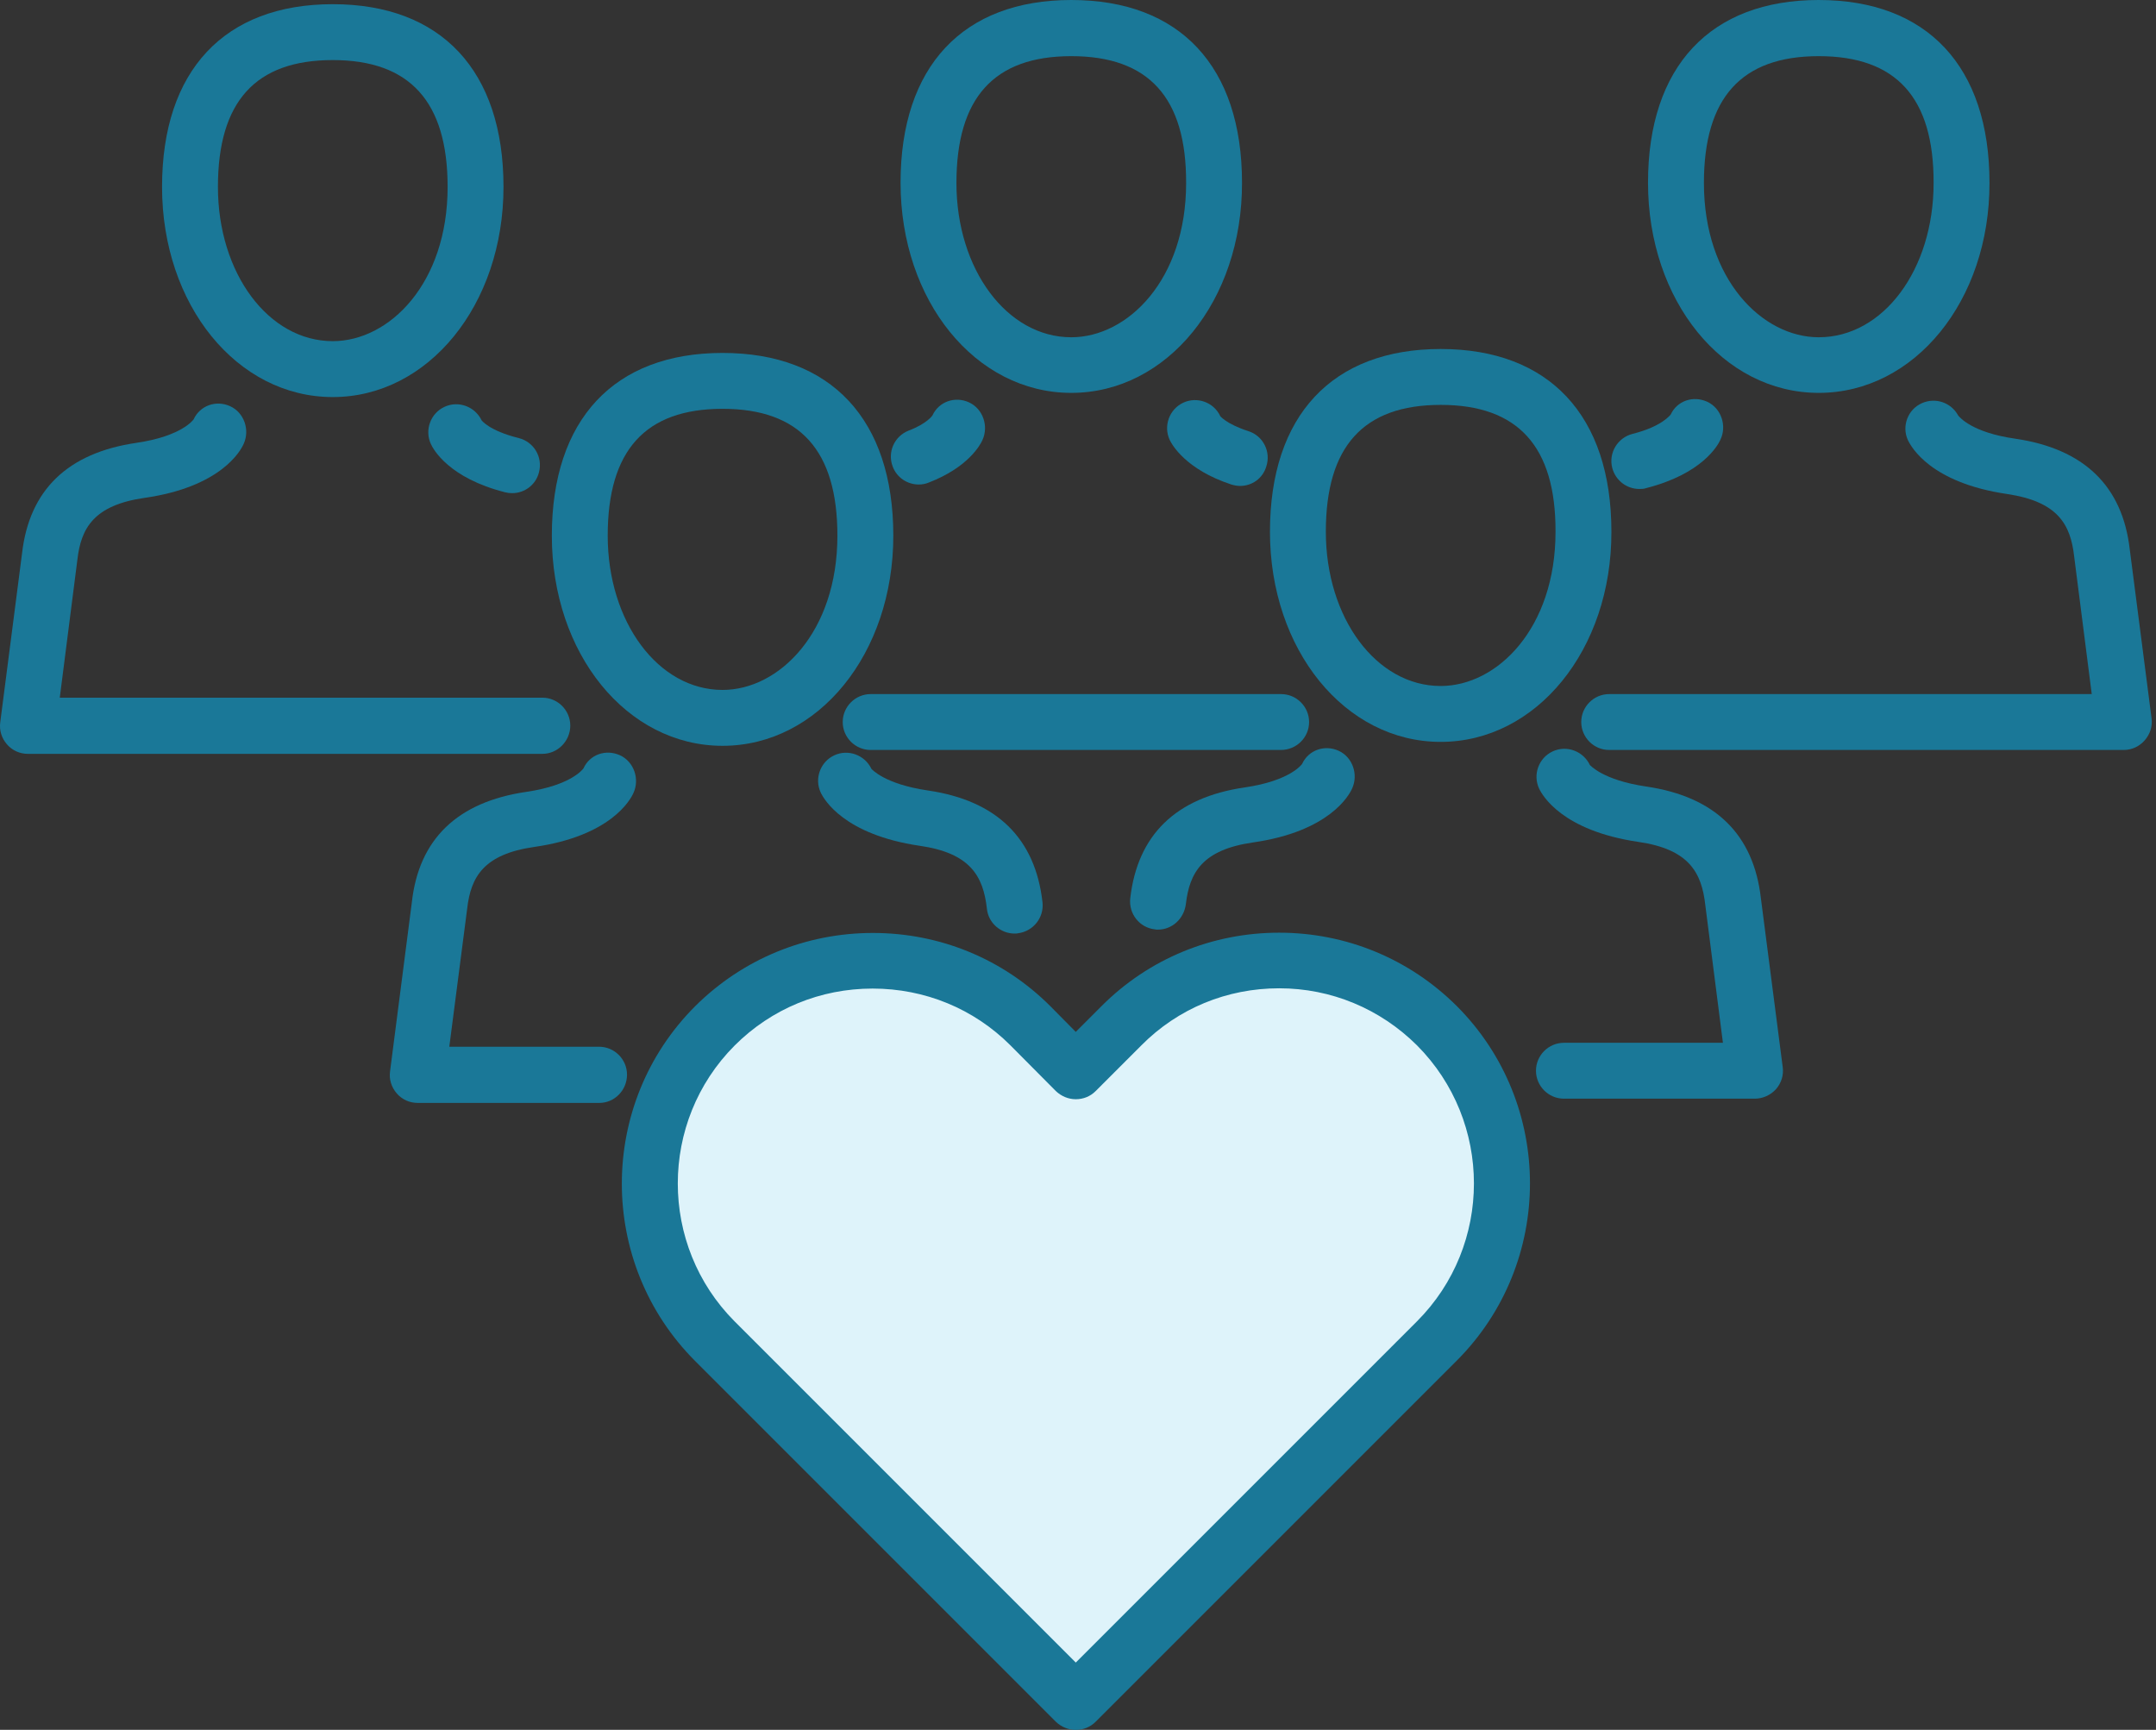
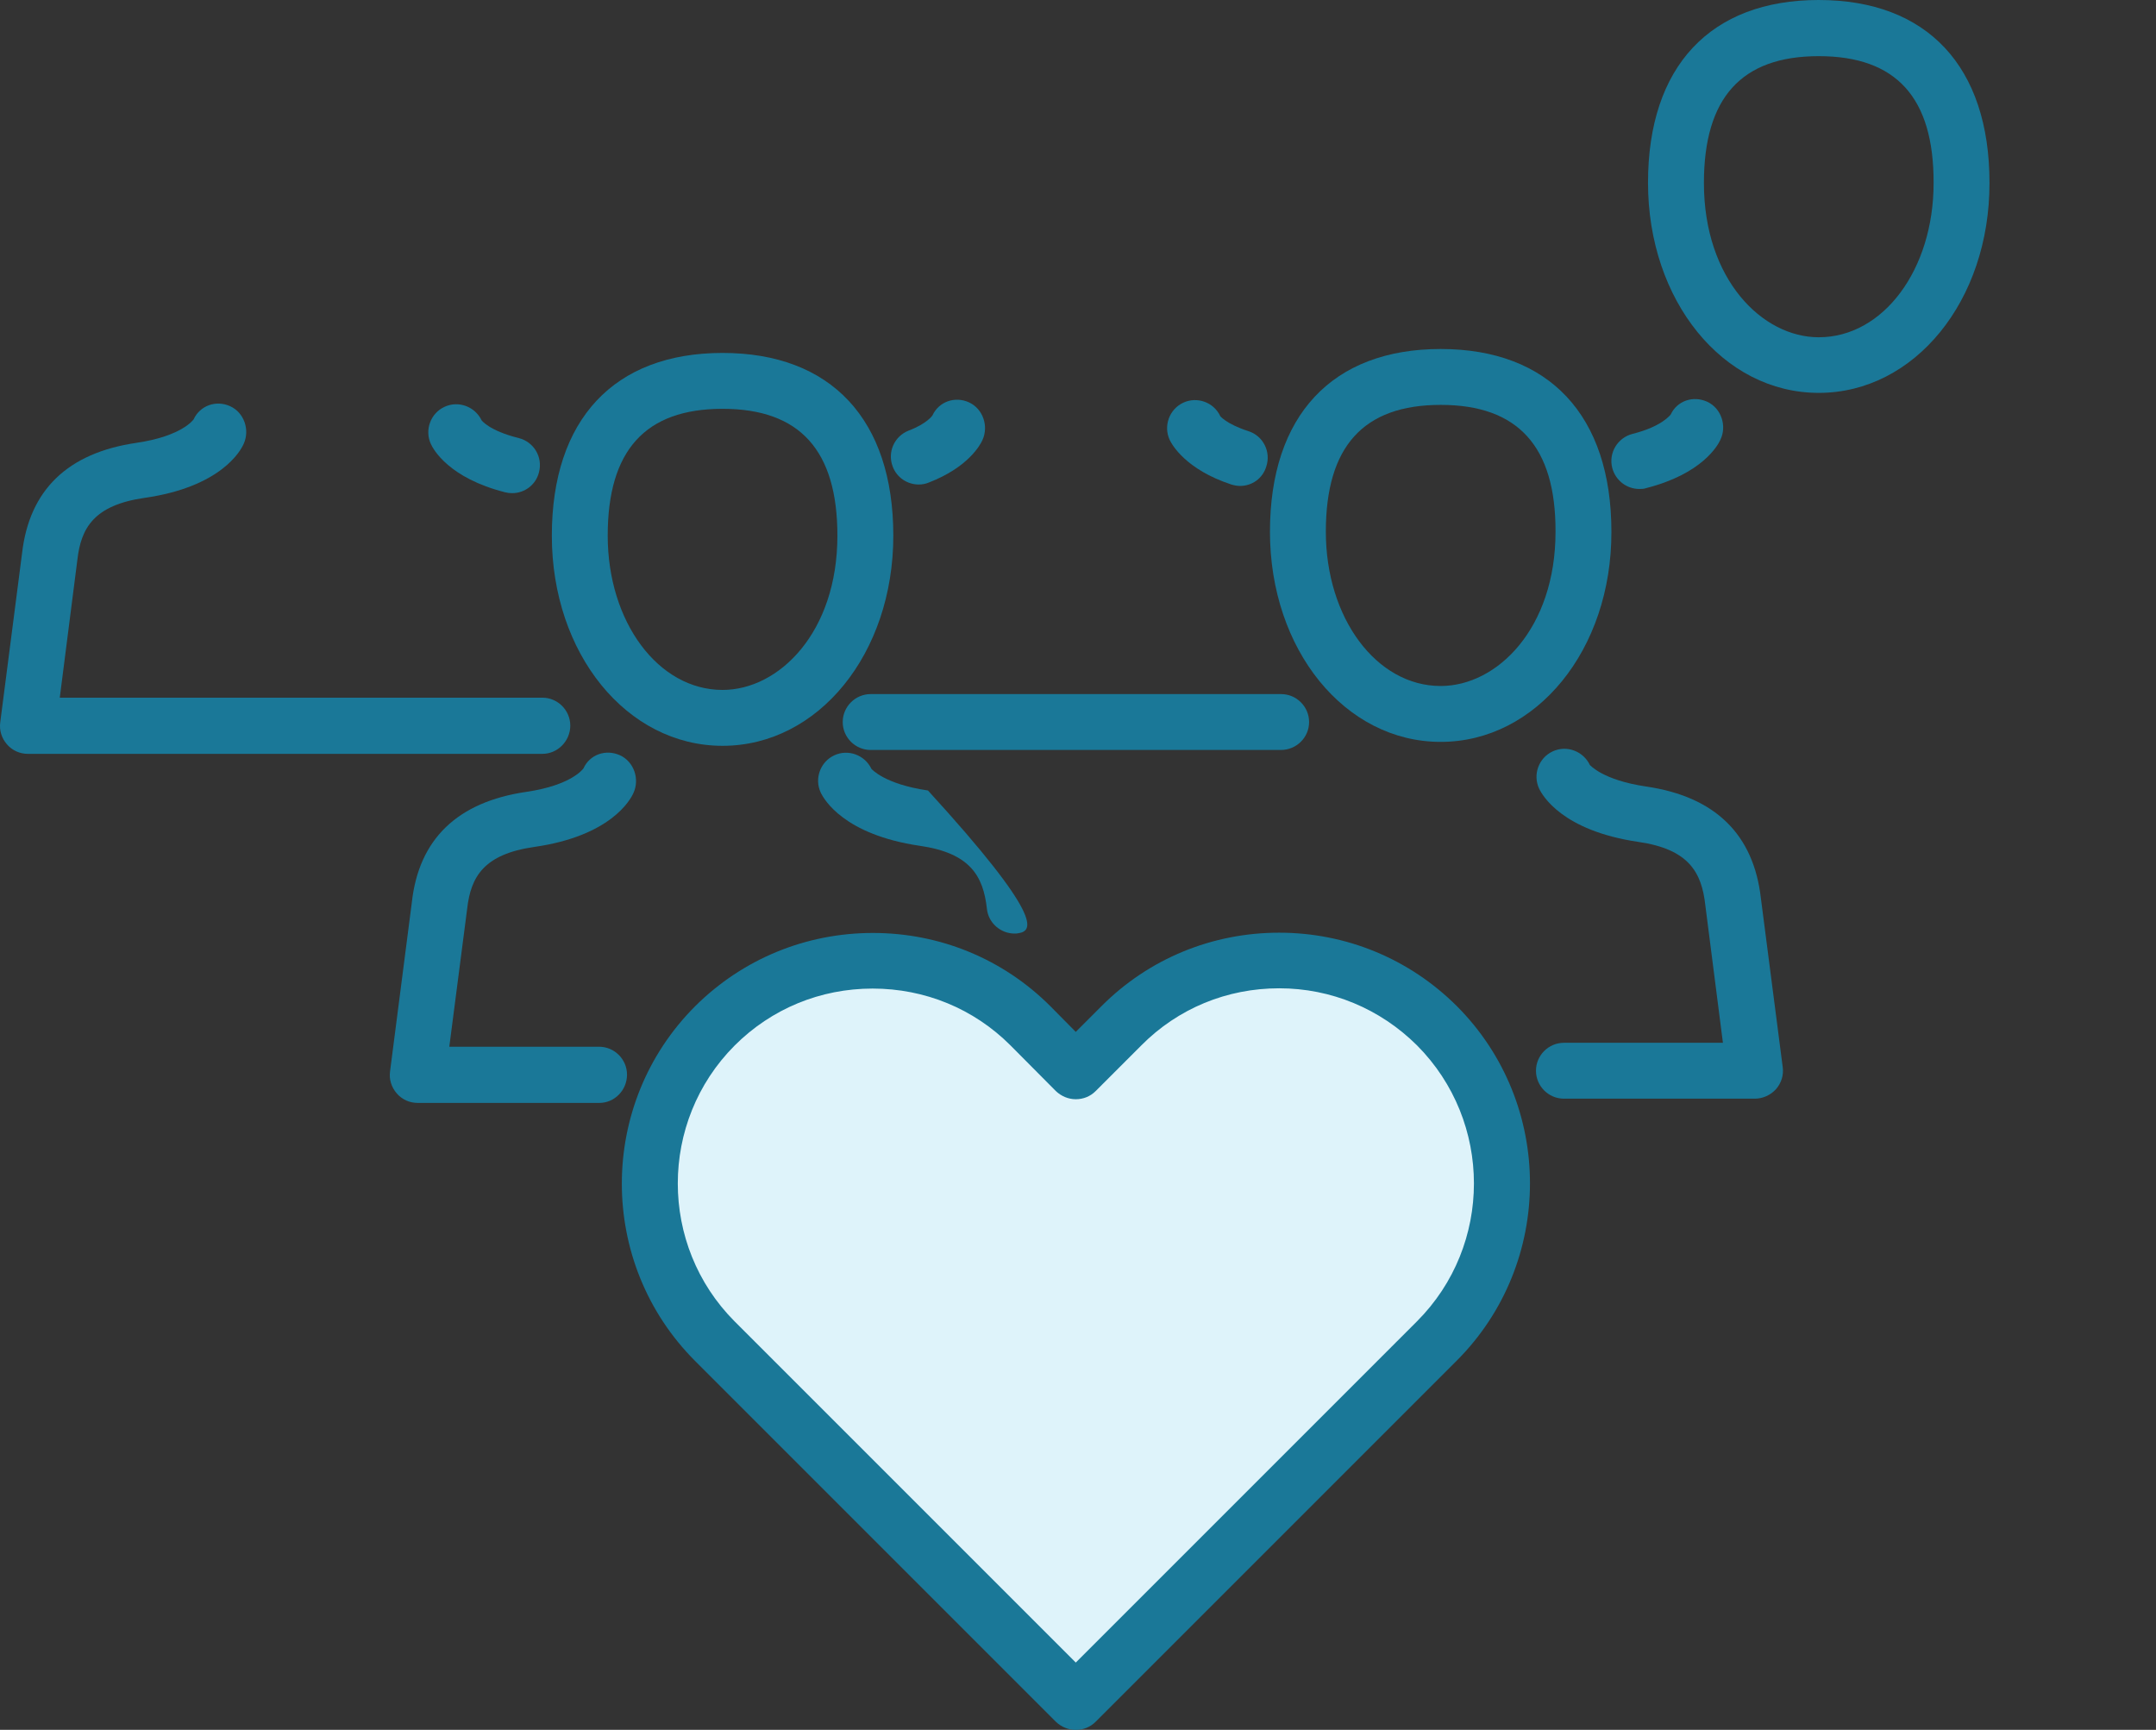
<svg xmlns="http://www.w3.org/2000/svg" width="86" height="69" viewBox="0 0 86 69" fill="none">
  <rect x="0" y="0" width="86" height="69" fill="#333333" stroke="none" />
  <path d="M47.911 39.007L43.411 43.007L36.911 37.507L30.911 39.007L25.411 45.507L27.411 51.507L43.411 67.007L57.911 53.507L59.911 45.507L54.911 39.007H47.911Z" fill="#DEF3FA" />
  <path d="M28.822 29.749C24.999 29.749 22.012 26.071 22.012 21.367C22.012 16.73 24.498 14.078 28.822 14.078C33.147 14.078 35.633 16.73 35.633 21.367C35.633 26.071 32.645 29.749 28.822 29.749ZM28.822 16.307C25.735 16.307 24.241 17.968 24.241 21.367C24.241 24.811 26.259 27.52 28.822 27.52C31.074 27.52 33.403 25.224 33.403 21.367C33.403 17.968 31.91 16.307 28.822 16.307Z" fill="#1A7898" />
-   <path d="M40.47 37.238C39.913 37.238 39.422 36.814 39.366 36.246C39.221 34.953 38.709 34.028 36.691 33.738C33.66 33.292 32.868 31.888 32.735 31.609C32.478 31.052 32.724 30.383 33.281 30.127C33.838 29.87 34.496 30.115 34.763 30.673C34.774 30.673 35.265 31.275 37.015 31.531C39.757 31.932 41.295 33.437 41.584 35.989C41.651 36.602 41.217 37.148 40.604 37.227C40.559 37.238 40.514 37.238 40.47 37.238Z" fill="#1A7898" />
+   <path d="M40.47 37.238C39.913 37.238 39.422 36.814 39.366 36.246C39.221 34.953 38.709 34.028 36.691 33.738C33.66 33.292 32.868 31.888 32.735 31.609C32.478 31.052 32.724 30.383 33.281 30.127C33.838 29.87 34.496 30.115 34.763 30.673C34.774 30.673 35.265 31.275 37.015 31.531C41.651 36.602 41.217 37.148 40.604 37.227C40.559 37.238 40.514 37.238 40.47 37.238Z" fill="#1A7898" />
  <path d="M23.907 43.993H16.662C16.339 43.993 16.038 43.859 15.826 43.614C15.615 43.368 15.514 43.056 15.559 42.733L16.428 35.99C16.707 33.471 18.245 31.989 20.987 31.587C22.815 31.32 23.261 30.662 23.272 30.651C23.528 30.094 24.163 29.871 24.732 30.127C25.289 30.384 25.523 31.075 25.267 31.632C25.144 31.911 24.353 33.348 21.31 33.783C19.293 34.073 18.78 34.976 18.635 36.246L17.922 41.752H23.896C24.509 41.752 25.011 42.254 25.011 42.867C25.011 43.48 24.52 43.993 23.907 43.993Z" fill="#1A7898" />
-   <path d="M42.732 15.671C38.909 15.671 35.922 11.993 35.922 7.289C35.922 2.653 38.408 0 42.732 0C47.068 0 49.542 2.653 49.542 7.289C49.554 11.993 46.555 15.671 42.732 15.671ZM42.732 2.24C39.645 2.24 38.151 3.901 38.151 7.301C38.151 10.745 40.169 13.453 42.732 13.453C44.984 13.453 47.313 11.157 47.313 7.301C47.324 3.89 45.82 2.24 42.732 2.24Z" fill="#1A7898" />
  <path d="M49.465 19.383C49.353 19.383 49.23 19.36 49.119 19.327C47.291 18.725 46.745 17.733 46.656 17.544C46.399 16.986 46.645 16.318 47.202 16.061C47.759 15.805 48.417 16.05 48.673 16.596C48.651 16.574 48.896 16.909 49.799 17.198C50.39 17.388 50.702 18.023 50.512 18.603C50.367 19.093 49.933 19.383 49.465 19.383Z" fill="#1A7898" />
  <path d="M51.092 29.915H34.73C34.117 29.915 33.615 29.414 33.615 28.801C33.615 28.188 34.117 27.686 34.73 27.686H51.103C51.716 27.686 52.218 28.188 52.218 28.801C52.218 29.414 51.716 29.915 51.092 29.915Z" fill="#1A7898" />
  <path d="M36.647 19.326C36.201 19.326 35.778 19.059 35.61 18.613C35.387 18.034 35.677 17.398 36.246 17.175C36.981 16.897 37.193 16.573 37.193 16.573C37.449 16.016 38.096 15.793 38.653 16.05C39.21 16.306 39.444 16.997 39.188 17.554C39.11 17.733 38.631 18.636 37.048 19.248C36.914 19.304 36.781 19.326 36.647 19.326Z" fill="#1A7898" />
-   <path d="M13.274 15.838C9.451 15.838 6.464 12.159 6.464 7.456C6.464 2.819 8.949 0.167 13.274 0.167C17.599 0.167 20.084 2.819 20.084 7.456C20.084 12.159 17.086 15.838 13.274 15.838ZM13.274 2.396C10.187 2.396 8.693 4.056 8.693 7.456C8.693 10.9 10.71 13.608 13.274 13.608C15.525 13.608 17.855 11.312 17.855 7.456C17.855 4.056 16.35 2.396 13.274 2.396Z" fill="#1A7898" />
  <path d="M20.43 19.671C20.34 19.671 20.24 19.66 20.151 19.637C17.911 19.069 17.287 17.932 17.186 17.709C16.93 17.152 17.175 16.483 17.732 16.227C18.29 15.97 18.947 16.215 19.215 16.773C19.204 16.75 19.482 17.174 20.697 17.475C21.299 17.631 21.656 18.233 21.5 18.835C21.377 19.336 20.931 19.671 20.43 19.671Z" fill="#1A7898" />
  <path d="M21.633 30.07H1.114C0.791 30.07 0.49 29.936 0.278 29.691C0.066 29.446 -0.034 29.134 0.01 28.81L0.88 22.067C1.17 19.548 2.697 18.066 5.438 17.665C7.266 17.397 7.712 16.739 7.723 16.728C7.98 16.171 8.626 15.948 9.183 16.204C9.741 16.461 9.975 17.152 9.718 17.709C9.596 17.988 8.804 19.426 5.762 19.86C3.744 20.15 3.232 21.064 3.087 22.323L2.384 27.829H21.633C22.246 27.829 22.748 28.331 22.748 28.944C22.748 29.557 22.246 30.07 21.633 30.07Z" fill="#1A7898" />
  <path d="M57.467 29.592C53.644 29.592 50.657 25.914 50.657 21.21C50.657 16.574 53.143 13.921 57.467 13.921C61.792 13.921 64.277 16.574 64.277 21.21C64.288 25.914 61.29 29.592 57.467 29.592ZM57.467 16.15C54.38 16.15 52.886 17.811 52.886 21.21C52.886 24.654 54.904 27.363 57.467 27.363C59.719 27.363 62.048 25.067 62.048 21.21C62.059 17.811 60.554 16.15 57.467 16.15Z" fill="#1A7898" />
  <path d="M69.995 43.824H62.383C61.77 43.824 61.268 43.323 61.268 42.709C61.268 42.096 61.77 41.595 62.383 41.595H68.725L68.022 36.1C67.877 34.796 67.365 33.871 65.347 33.581C62.316 33.135 61.524 31.731 61.391 31.452C61.134 30.895 61.379 30.226 61.937 29.97C62.494 29.713 63.152 29.959 63.419 30.516C63.43 30.516 63.921 31.118 65.671 31.374C68.412 31.776 69.951 33.28 70.24 35.833L71.11 42.565C71.154 42.888 71.054 43.2 70.842 43.445C70.619 43.69 70.307 43.824 69.995 43.824Z" fill="#1A7898" />
-   <path d="M46.188 37.081C46.143 37.081 46.098 37.081 46.065 37.07C45.452 37.003 45.017 36.446 45.084 35.833C45.374 33.303 46.901 31.809 49.654 31.408C51.482 31.141 51.928 30.483 51.939 30.472C52.195 29.915 52.842 29.692 53.399 29.948C53.956 30.204 54.19 30.895 53.934 31.453C53.811 31.731 53.02 33.169 49.977 33.604C47.96 33.894 47.447 34.808 47.302 36.067C47.224 36.658 46.745 37.081 46.188 37.081Z" fill="#1A7898" />
  <path d="M72.547 15.671C68.725 15.671 65.737 11.993 65.737 7.289C65.737 2.653 68.223 0 72.547 0C76.872 0 79.358 2.653 79.358 7.289C79.369 11.993 76.371 15.671 72.547 15.671ZM72.547 2.24C69.46 2.24 67.967 3.901 67.967 7.301C67.967 11.146 70.296 13.453 72.547 13.453C75.122 13.453 77.129 10.756 77.129 7.301C77.14 3.89 75.635 2.24 72.547 2.24Z" fill="#1A7898" />
  <path d="M65.392 19.504C64.89 19.504 64.445 19.169 64.311 18.668C64.155 18.066 64.522 17.464 65.113 17.308C66.317 17.007 66.629 16.539 66.64 16.539C66.897 15.982 67.543 15.77 68.1 16.026C68.658 16.283 68.892 16.985 68.624 17.542C68.524 17.765 67.9 18.902 65.659 19.471C65.57 19.504 65.481 19.504 65.392 19.504Z" fill="#1A7898" />
-   <path d="M84.708 29.915H64.188C63.575 29.915 63.074 29.413 63.074 28.8C63.074 28.187 63.575 27.686 64.188 27.686H83.437L82.735 22.191C82.59 20.909 82.077 20.006 80.06 19.705C77.017 19.259 76.237 17.833 76.103 17.554C75.847 16.997 76.103 16.328 76.66 16.083C77.207 15.838 77.831 16.06 78.109 16.573C78.165 16.64 78.655 17.253 80.383 17.498C83.125 17.899 84.663 19.382 84.953 21.912L85.822 28.644C85.867 28.967 85.766 29.279 85.555 29.525C85.332 29.781 85.031 29.915 84.708 29.915Z" fill="#1A7898" />
  <path d="M42.911 69.002C42.61 69.002 42.331 68.88 42.119 68.679L27.73 54.29C23.829 50.389 23.829 44.035 27.73 40.135C29.625 38.251 32.144 37.214 34.819 37.214C37.494 37.214 40.013 38.251 41.897 40.135L42.911 41.16L43.947 40.123C45.831 38.24 48.35 37.203 51.025 37.203C53.689 37.203 56.208 38.24 58.103 40.123C62.004 44.024 62.004 50.377 58.103 54.279L43.702 68.679C43.49 68.891 43.212 69.002 42.911 69.002ZM34.808 39.432C32.724 39.432 30.773 40.235 29.302 41.706C26.281 44.738 26.281 49.675 29.302 52.707L42.911 66.316L56.52 52.707C59.551 49.675 59.551 44.738 56.52 41.695C55.049 40.235 53.098 39.421 51.025 39.421C48.941 39.421 46.99 40.224 45.53 41.695L43.702 43.523C43.49 43.735 43.212 43.846 42.911 43.846C42.61 43.846 42.331 43.723 42.119 43.523L40.303 41.695C38.843 40.235 36.892 39.432 34.808 39.432Z" fill="#1A7898" />
</svg>